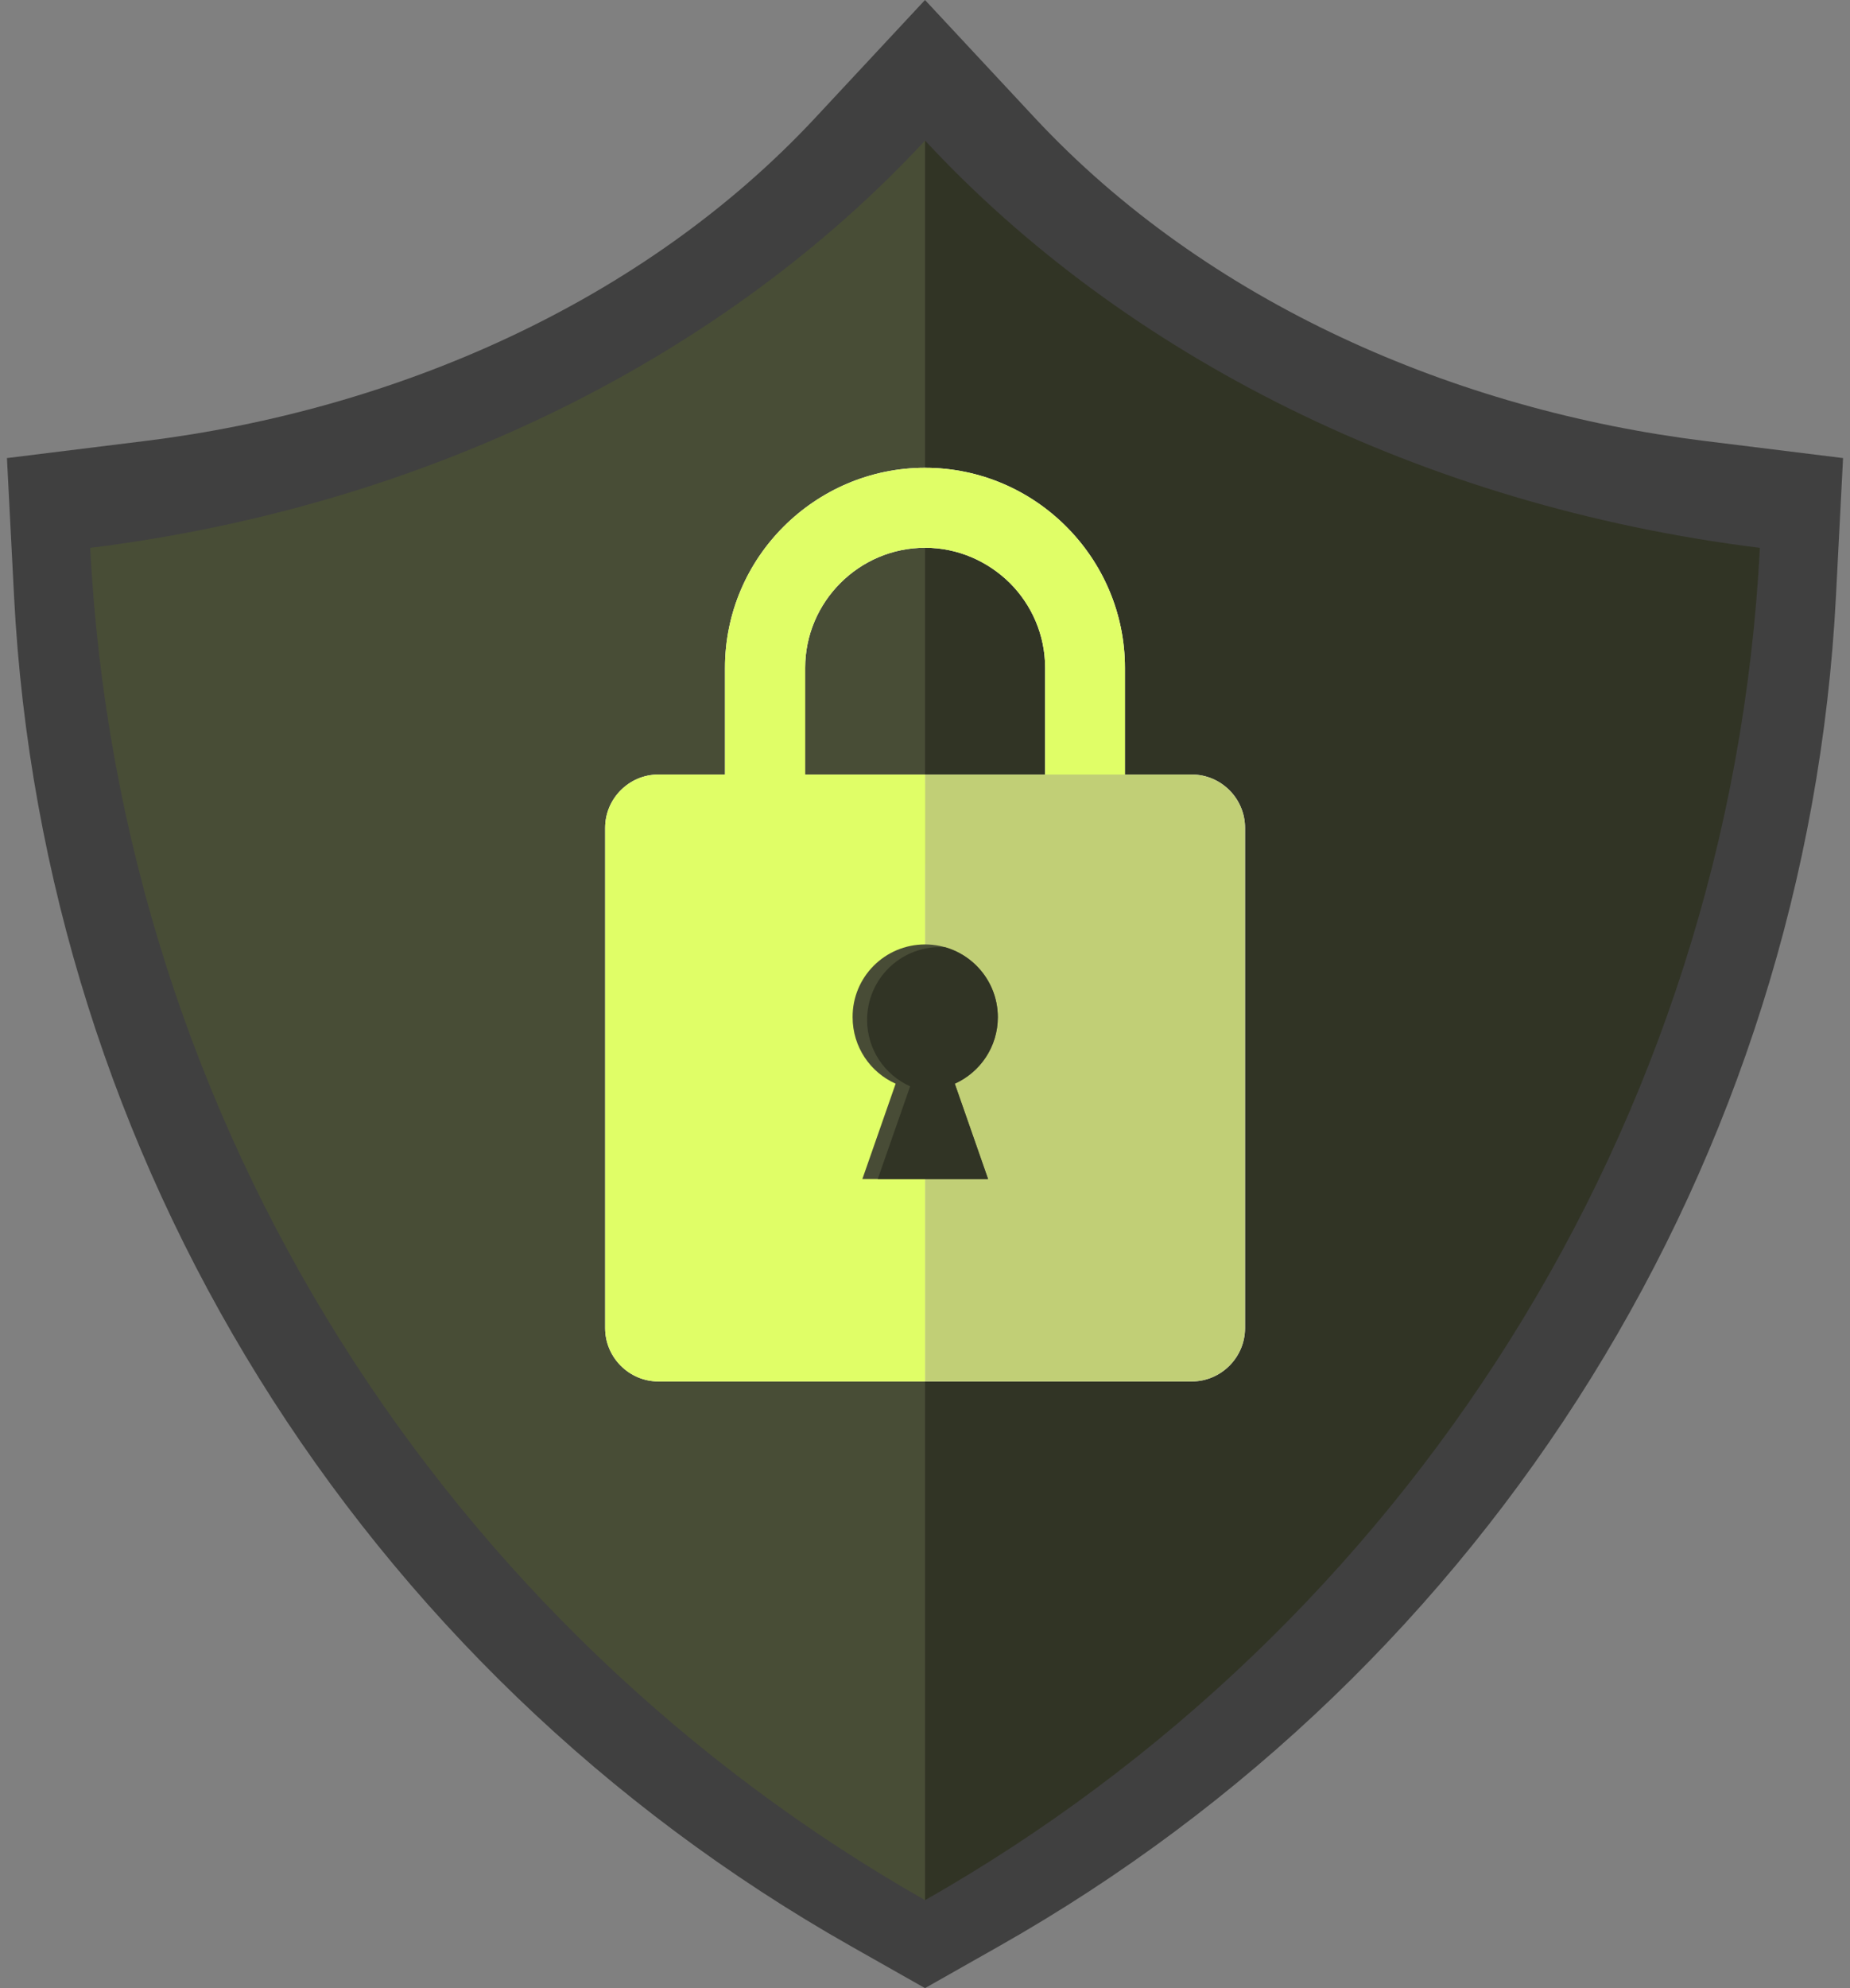
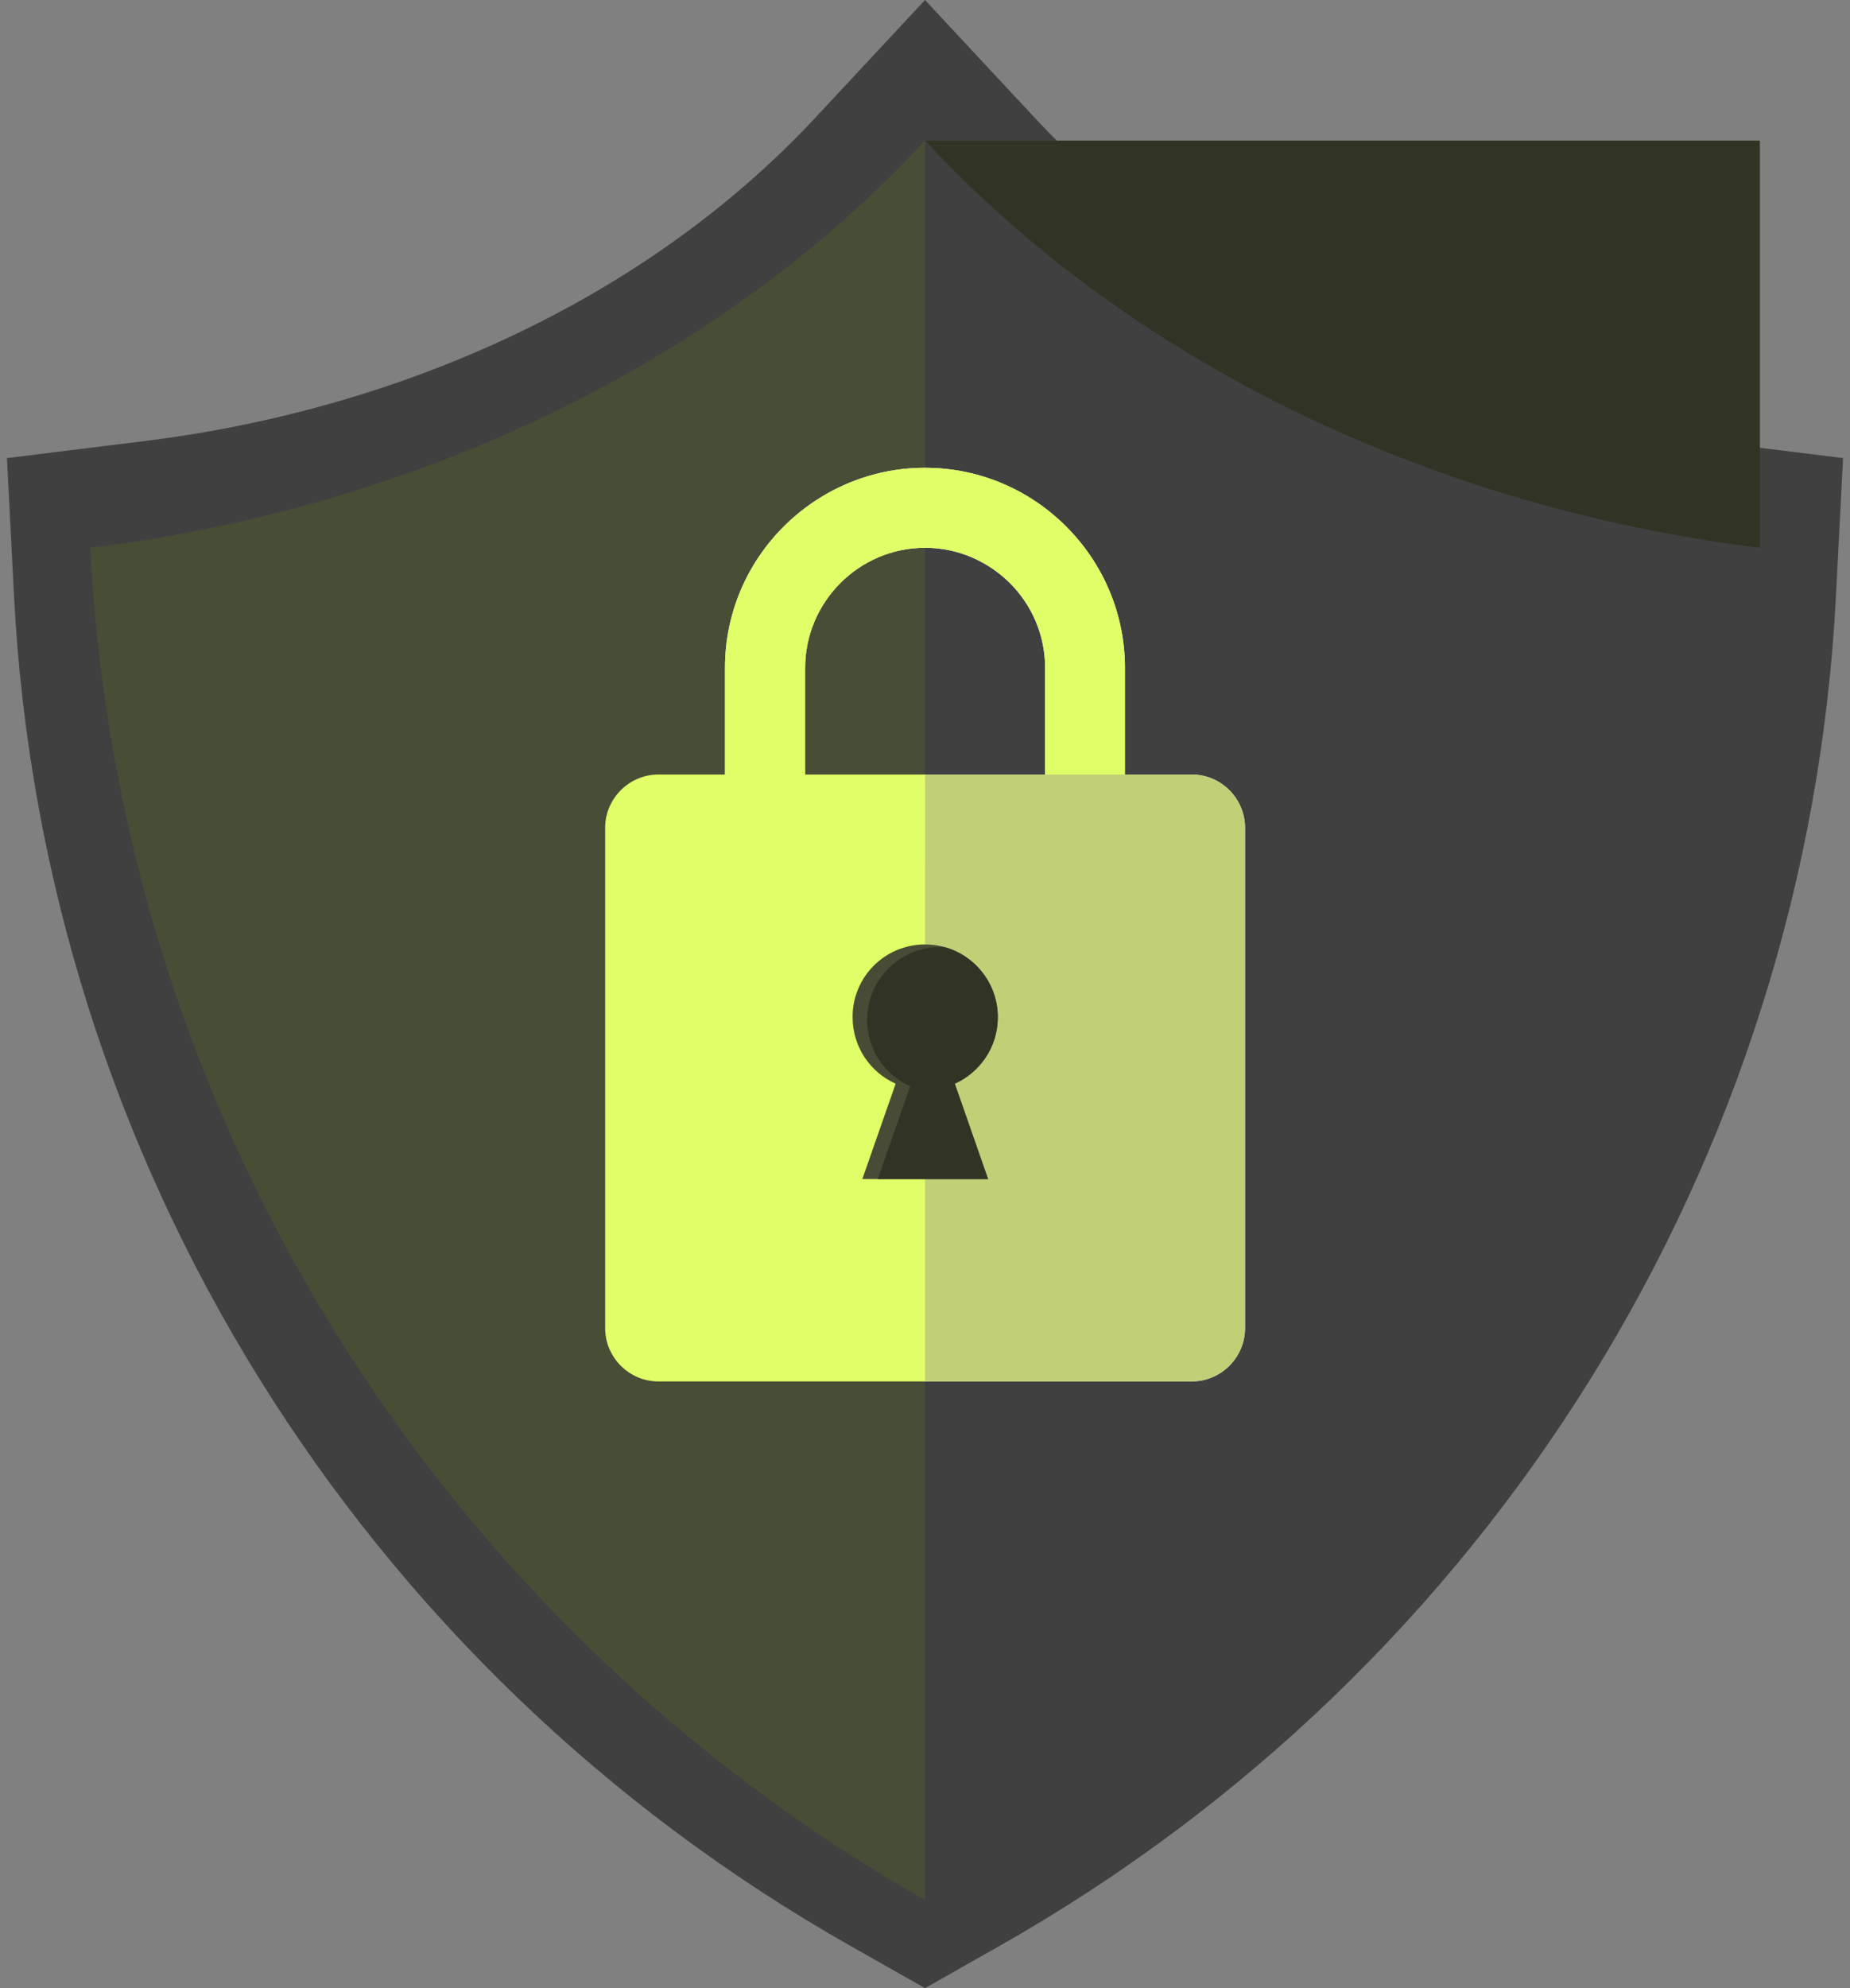
<svg xmlns="http://www.w3.org/2000/svg" width="162" height="174" viewBox="0 0 162 174" fill="none">
  <rect x="0" y="0" width="162" height="174" fill="#808080" stroke="none" />
  <path fill-rule="evenodd" clip-rule="evenodd" d="M160.769 52.202C158.233 101.479 130.549 145.969 87.472 170.337L81 174L74.528 170.337C31.451 145.969 3.767 101.471 1.231 52.202L0.608 40.091L12.702 38.595C34.537 35.896 56.277 26.521 71.398 10.302L81 0L90.602 10.302C105.723 26.521 127.463 35.896 149.298 38.595L161.392 40.091L160.769 52.202Z" fill="#404040" />
  <path fill-rule="evenodd" clip-rule="evenodd" d="M81 12.305C63.573 31.082 37.629 44.259 7.9 47.947C10.503 98.718 39.276 142.58 81 166.298V12.305Z" fill="#484D36" />
-   <path fill-rule="evenodd" clip-rule="evenodd" d="M81.008 12.305C98.435 31.082 124.38 44.259 154.108 47.947C151.505 98.718 122.732 142.58 81.008 166.298V12.305Z" fill="#313425" />
+   <path fill-rule="evenodd" clip-rule="evenodd" d="M81.008 12.305C98.435 31.082 124.38 44.259 154.108 47.947V12.305Z" fill="#313425" />
  <path d="M81.009 47.94C78.124 47.94 75.497 49.121 73.593 51.025C71.688 52.929 70.507 55.557 70.507 58.441V68.605H91.518V58.441C91.518 55.557 90.337 52.929 88.433 51.025C86.512 49.129 83.893 47.94 81.009 47.94ZM81.001 40.941C85.821 40.941 90.2 42.91 93.366 46.084C96.54 49.257 98.508 53.636 98.508 58.449V72.108C98.508 74.044 96.942 75.611 95.005 75.611H66.988C65.052 75.611 63.485 74.044 63.485 72.108V58.449C63.485 53.628 65.453 49.249 68.627 46.084C71.809 42.91 76.188 40.941 81.001 40.941Z" fill="white" />
  <path fill-rule="evenodd" clip-rule="evenodd" d="M81.008 67.785H104.357C106.928 67.785 109.025 69.882 109.025 72.453V116.235C109.025 118.806 106.92 120.903 104.357 120.903H81.008V67.785Z" fill="#E8DFFD" />
-   <path fill-rule="evenodd" clip-rule="evenodd" d="M57.659 67.785H81.008V120.903H57.659C55.088 120.903 52.991 118.798 52.991 116.235V72.453C52.991 69.89 55.088 67.785 57.659 67.785Z" fill="white" />
  <path fill-rule="evenodd" clip-rule="evenodd" d="M81.008 82.656C84.528 82.656 87.38 85.509 87.38 89.028C87.38 91.623 85.829 93.849 83.612 94.845L83.772 95.303L86.528 103.193H81.024H75.513L78.269 95.303L78.429 94.845C76.204 93.849 74.661 91.623 74.661 89.028C74.637 85.509 77.489 82.656 81.008 82.656Z" fill="#7433EE" />
  <path fill-rule="evenodd" clip-rule="evenodd" d="M82.784 82.911C85.435 83.682 87.372 86.125 87.372 89.025C87.372 91.621 85.821 93.846 83.603 94.842L83.764 95.3L86.52 103.19H81.016H76.862L79.538 95.533L79.698 95.075C77.473 94.079 75.93 91.853 75.93 89.258C75.93 85.739 78.782 82.887 82.302 82.887C82.446 82.887 82.615 82.895 82.784 82.911Z" fill="#4512B1" />
  <path d="M81.009 47.94C78.124 47.94 75.497 49.121 73.593 51.025C71.688 52.929 70.507 55.557 70.507 58.441V68.605H91.518V58.441C91.518 55.557 90.337 52.929 88.433 51.025C86.512 49.129 83.893 47.94 81.009 47.94ZM81.001 40.941C85.821 40.941 90.2 42.91 93.366 46.084C96.54 49.257 98.508 53.636 98.508 58.449V72.108C98.508 74.044 96.942 75.611 95.005 75.611H66.988C65.052 75.611 63.485 74.044 63.485 72.108V58.449C63.485 53.628 65.453 49.249 68.627 46.084C71.809 42.91 76.188 40.941 81.001 40.941Z" fill="#E0FE67" />
  <path fill-rule="evenodd" clip-rule="evenodd" d="M81.008 67.785H104.357C106.928 67.785 109.025 69.882 109.025 72.453V116.235C109.025 118.806 106.92 120.903 104.357 120.903H81.008V67.785Z" fill="#C1CF76" />
  <path fill-rule="evenodd" clip-rule="evenodd" d="M57.659 67.785H81.008V120.903H57.659C55.088 120.903 52.991 118.798 52.991 116.235V72.453C52.991 69.89 55.088 67.785 57.659 67.785Z" fill="#E0FE67" />
  <path fill-rule="evenodd" clip-rule="evenodd" d="M81.008 82.656C84.528 82.656 87.38 85.509 87.38 89.028C87.38 91.623 85.829 93.849 83.612 94.845L83.772 95.303L86.528 103.193H81.024H75.513L78.269 95.303L78.429 94.845C76.204 93.849 74.661 91.623 74.661 89.028C74.637 85.509 77.489 82.656 81.008 82.656Z" fill="#484C36" />
  <path fill-rule="evenodd" clip-rule="evenodd" d="M82.784 82.911C85.435 83.682 87.372 86.125 87.372 89.025C87.372 91.621 85.821 93.846 83.603 94.842L83.764 95.3L86.52 103.19H81.016H76.862L79.538 95.533L79.698 95.075C77.473 94.079 75.93 91.853 75.93 89.258C75.93 85.739 78.782 82.887 82.302 82.887C82.446 82.887 82.615 82.895 82.784 82.911Z" fill="#313425" />
</svg>